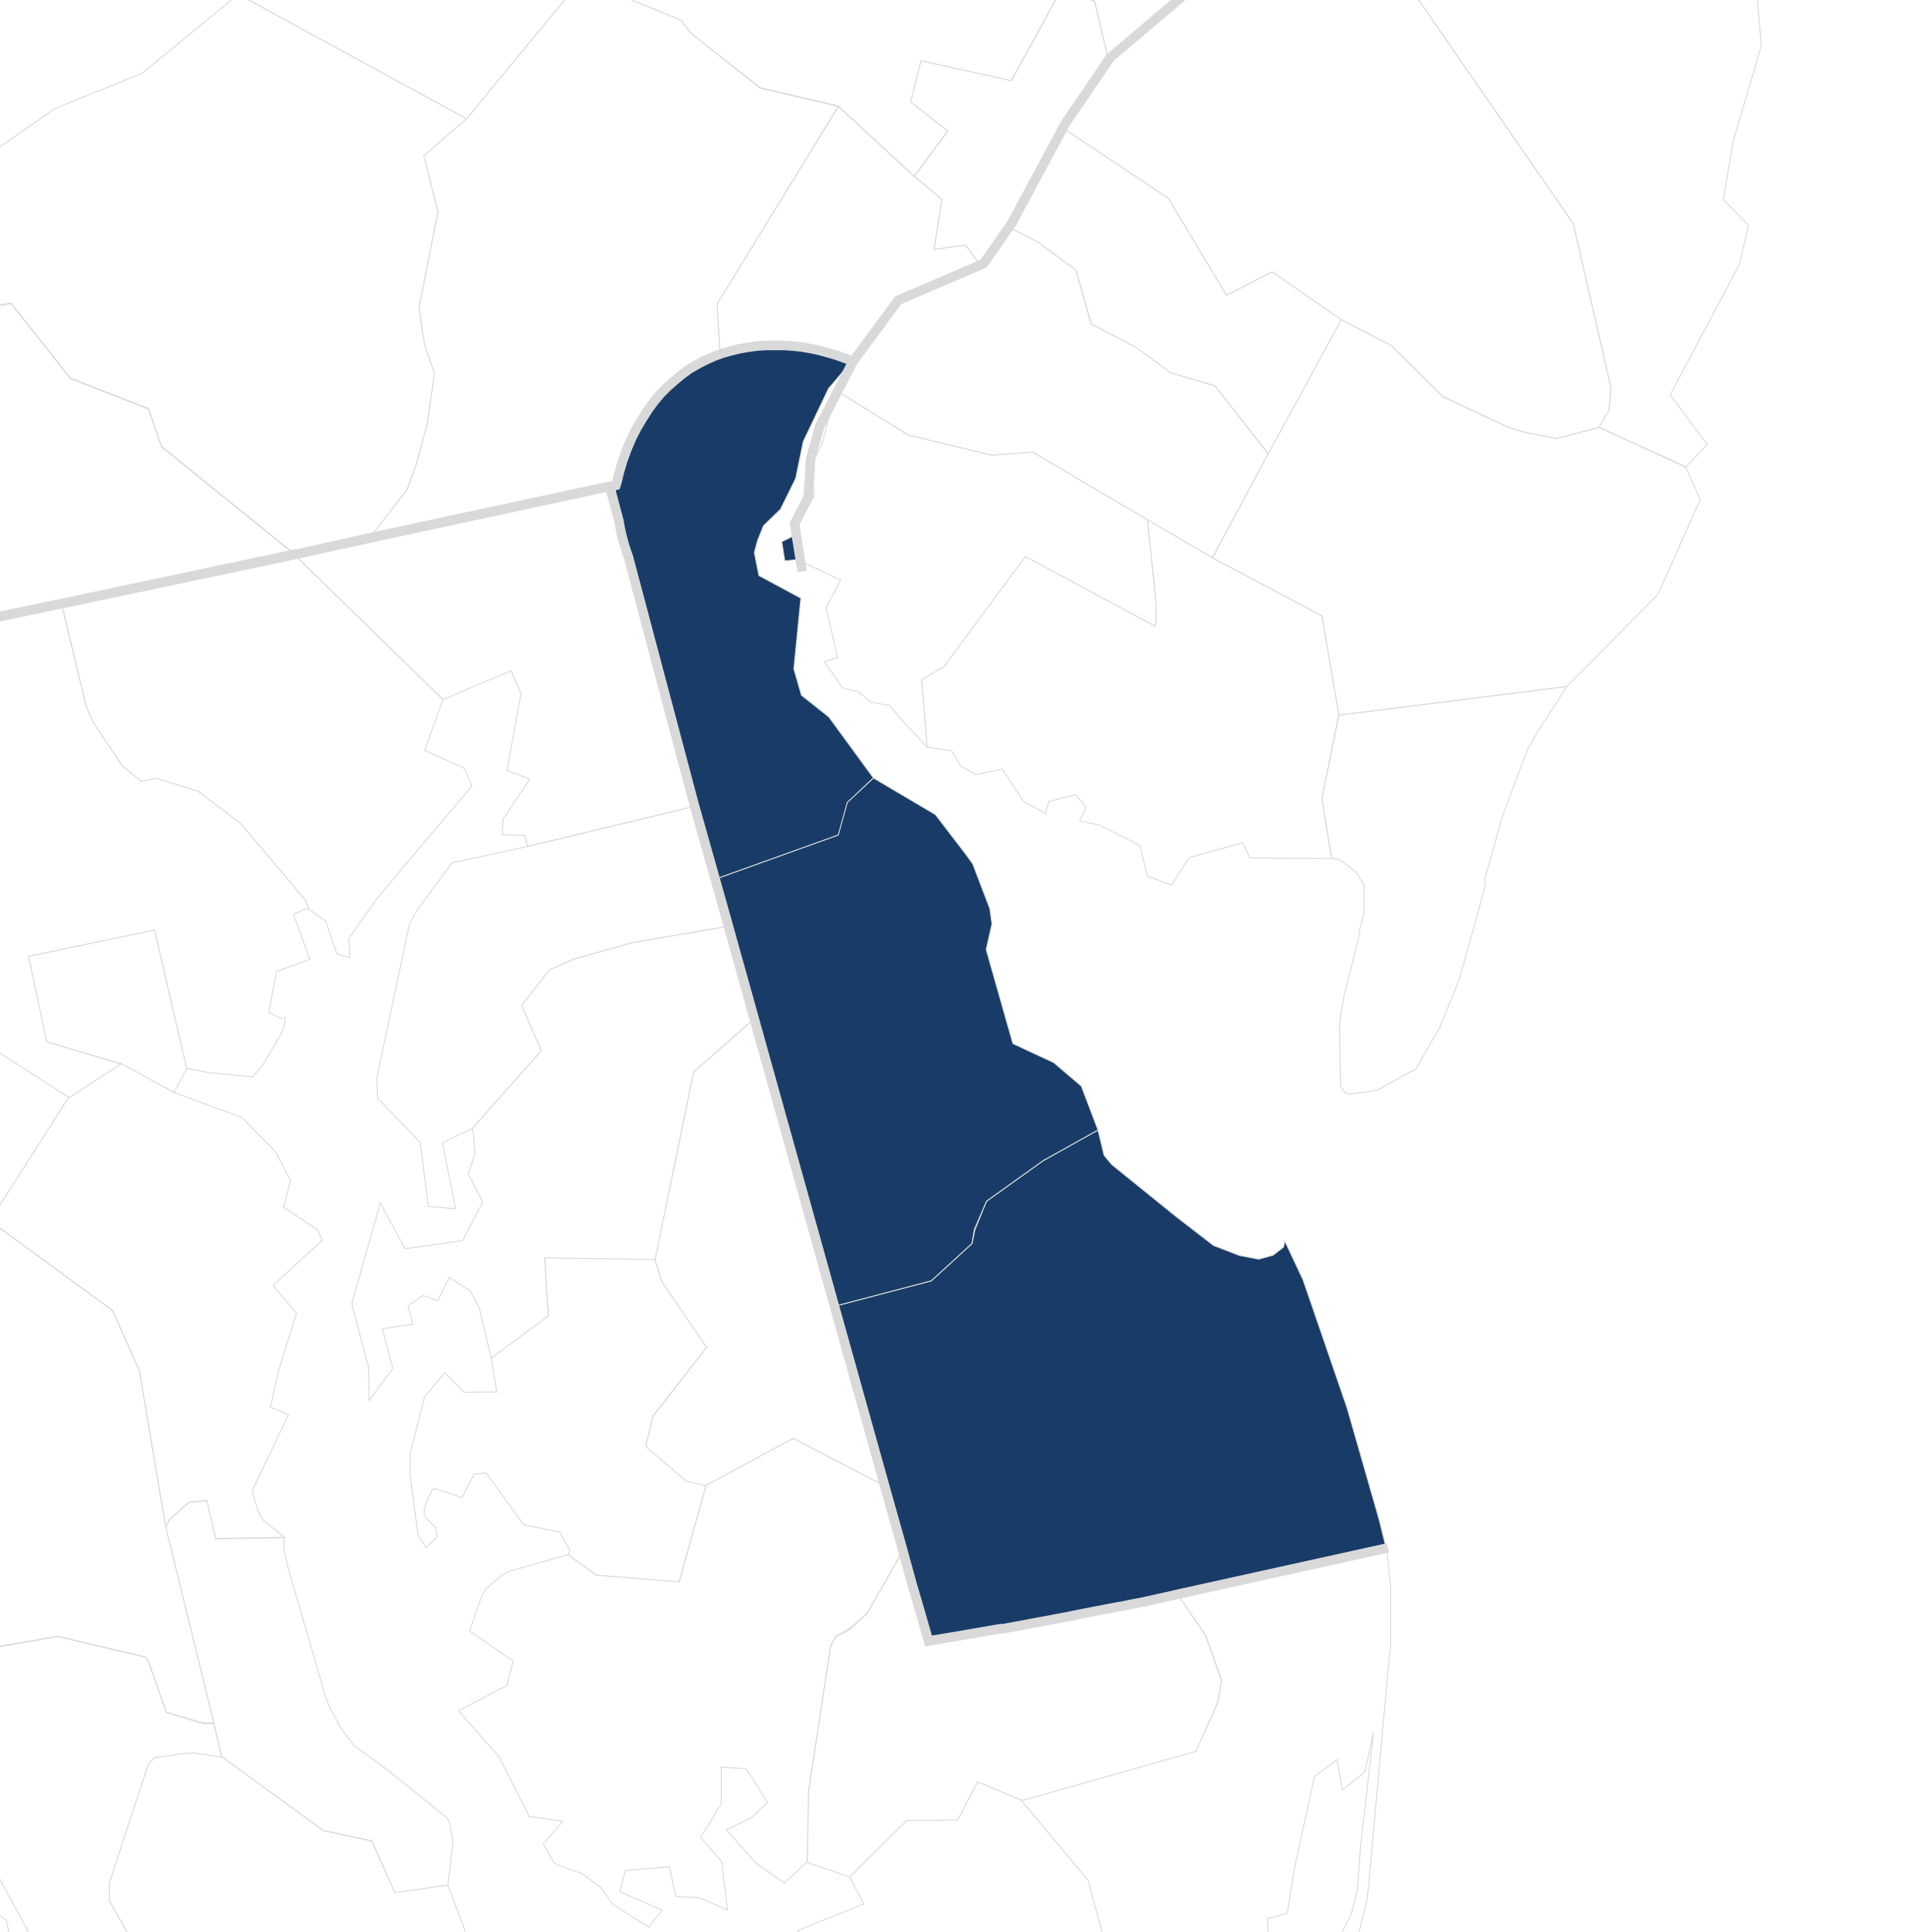
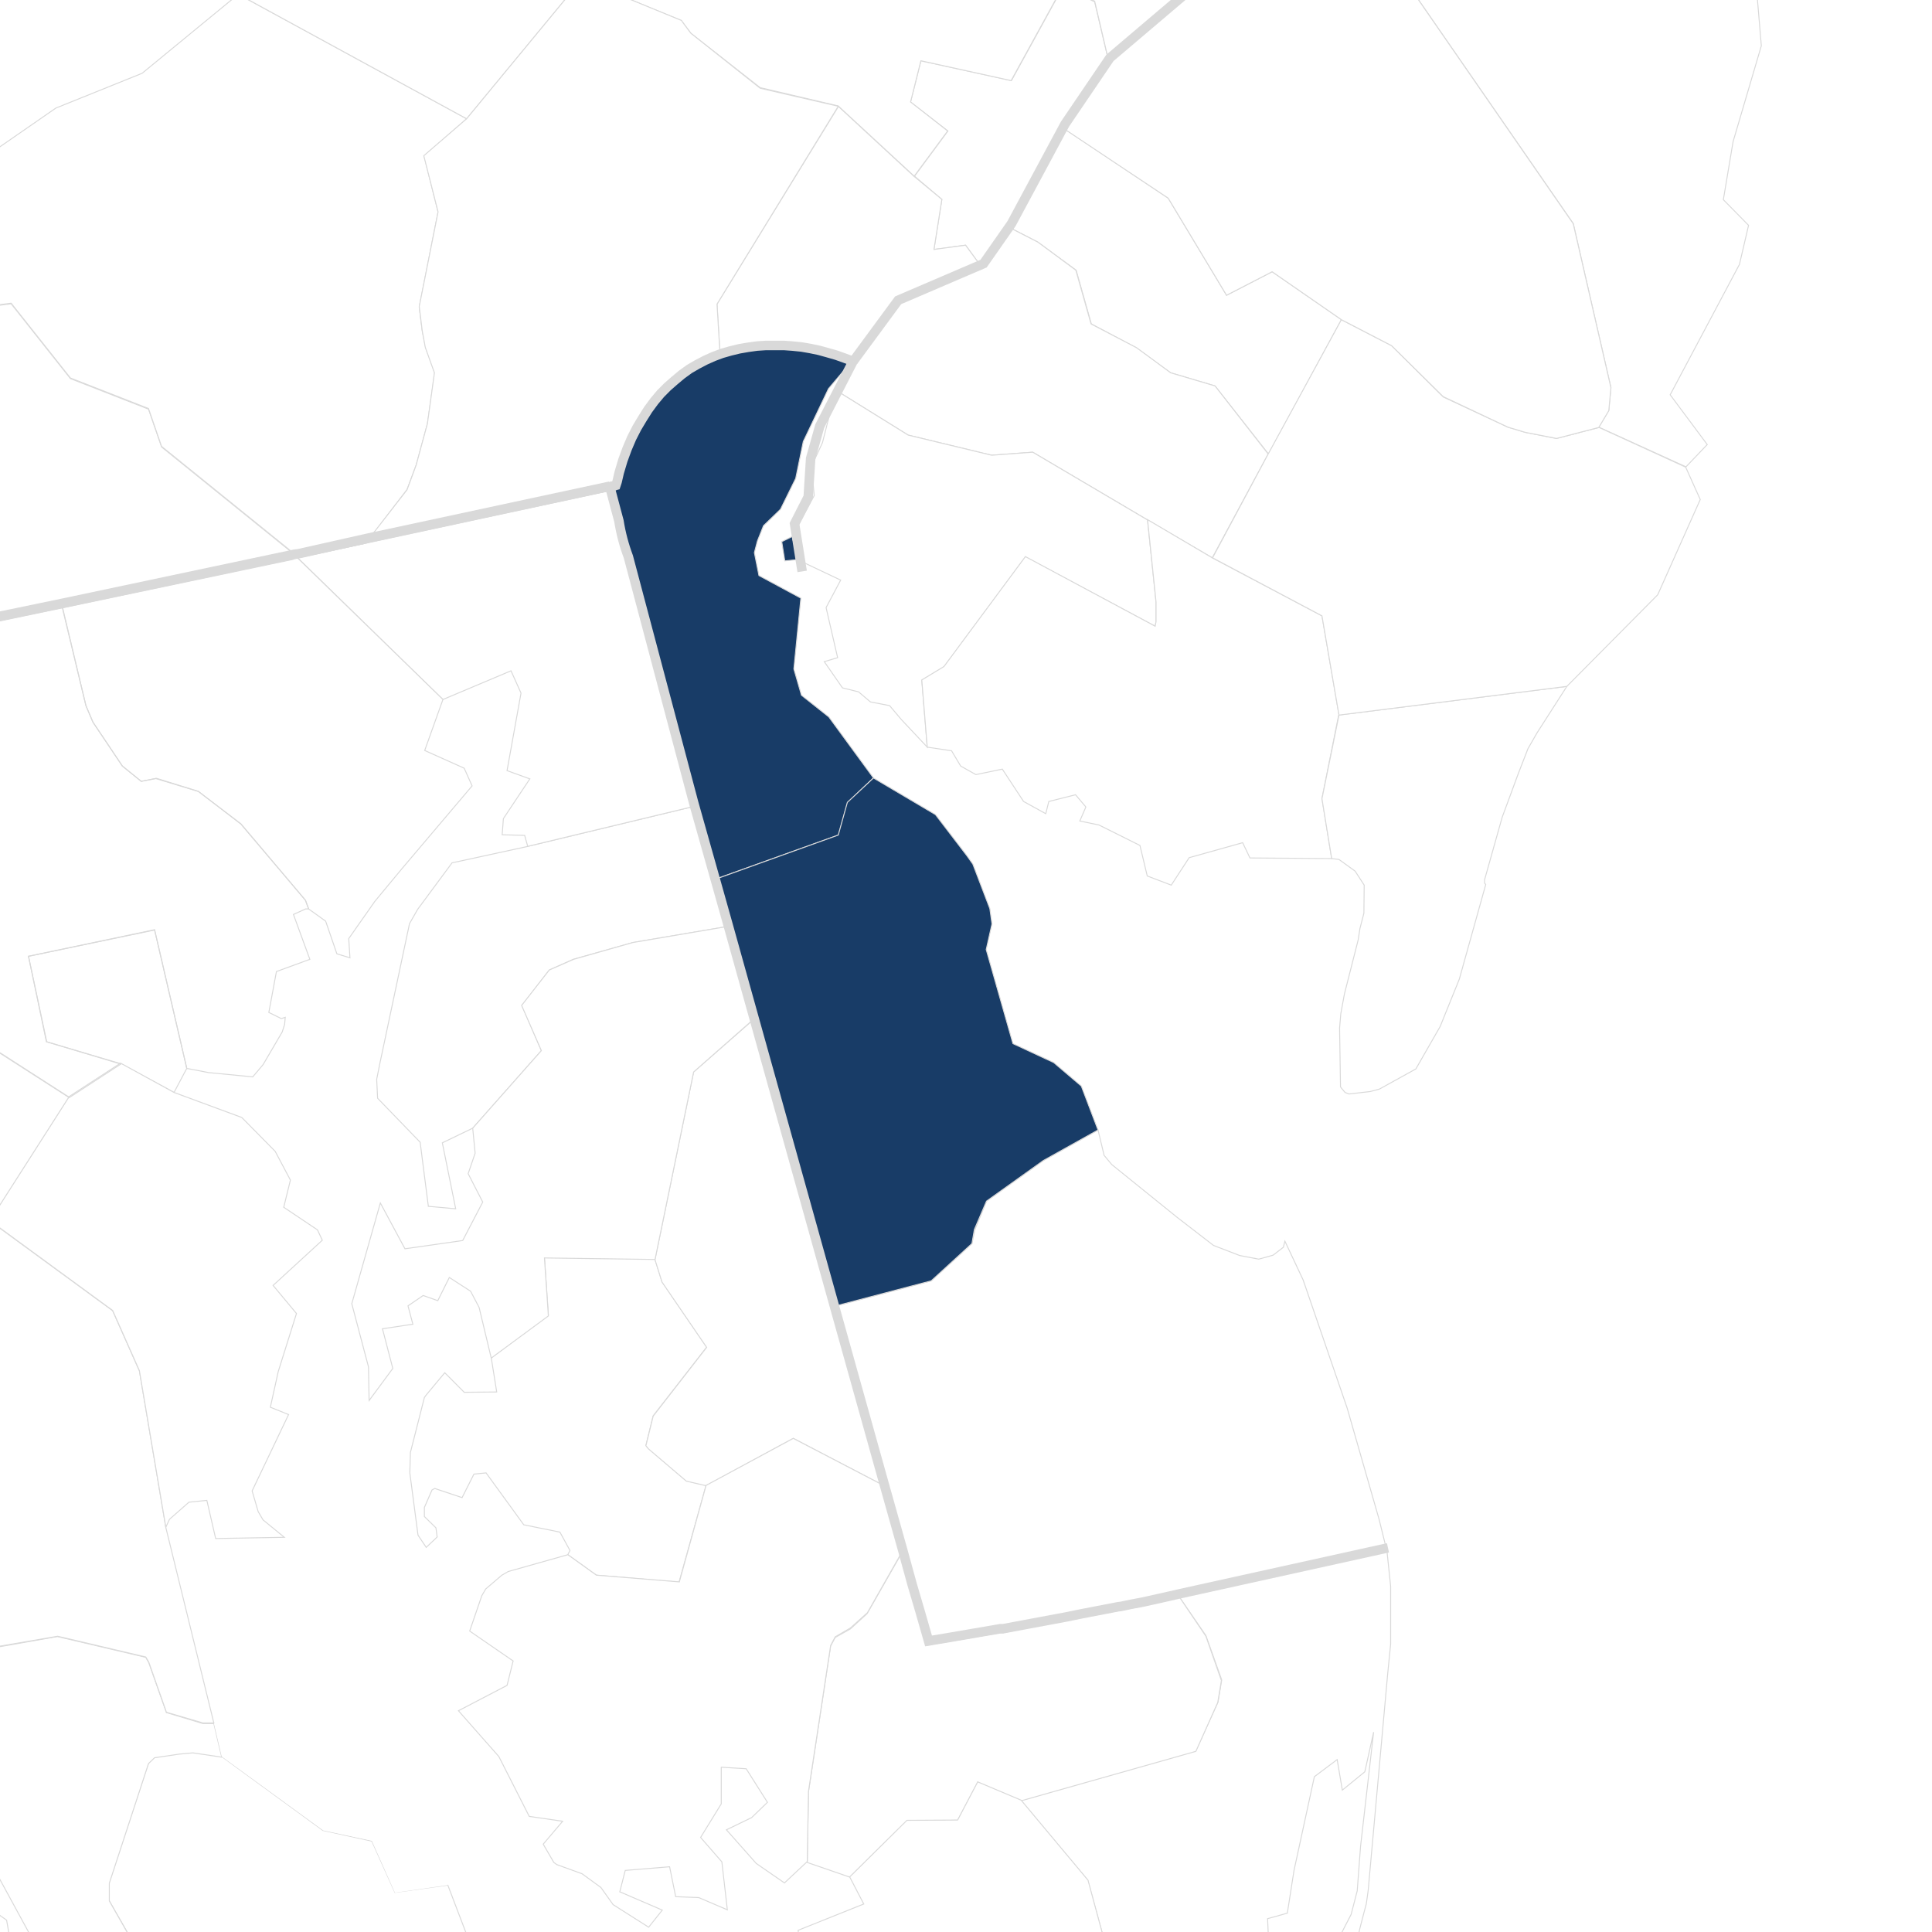
<svg xmlns="http://www.w3.org/2000/svg" width="610" height="610" viewBox="0 0 610 610" fill="none">
  <rect width="610" height="610" fill="#F5F5F5" />
  <g clip-path="url(#clip0_0_1)">
    <rect width="610" height="610" fill="white" />
    <rect width="14008.1" height="9784.76" transform="translate(-11393 -3263)" fill="white" />
    <path d="M244.133 108.356L241.447 108.549L238.664 108.934L235.979 109.416L233.1 109.995L230.222 110.959L227.344 111.923L223.795 113.562L220.437 115.393L217.367 117.321L214.489 119.249L211.707 121.563L209.212 123.973L206.91 126.479L204.8 129.082L202.88 131.781L201.154 134.674L199.619 137.566L198.18 140.747L197.029 144.025L196.069 147.302L195.11 150.773L194.342 154.339L192.136 155.014L194.63 164.076L194.822 165.522L195.11 167.064L195.493 168.51L195.877 169.86L196.261 171.306L196.74 172.656L197.221 174.005L197.605 175.451L212.57 231.75L218.71 254.693L225.234 277.83L264.759 263.659L267.637 253.344L275.791 245.632L261.689 226.351L253.054 219.507L250.656 211.217L252.863 188.851L239.624 181.717L238.185 174.487L239.144 170.824L241.062 166.004L246.435 160.798L251.232 151.062L253.631 139.397L261.593 122.72L269.268 113.658L266.774 112.694L264.375 111.73L261.881 111.055L259.482 110.38L256.988 109.705L254.494 109.224L251.903 108.838L249.314 108.549L246.723 108.452L244.133 108.356ZM246.82 171.017L247.779 177.09L251.807 176.705L250.177 169.378L246.82 171.017Z" fill="#183C67" stroke="#D9D9D9" stroke-width="0.3" />
-     <path d="M278.572 468.898L262.839 412.599L294.018 404.405L306.874 392.644L307.833 388.209L311.479 379.244L329.419 366.423L346.686 356.782L348.606 364.784L351.004 367.676L371.534 384.257L383.142 393.222L391.392 396.404L397.436 397.56L401.945 396.307L405.208 393.801L405.687 391.873L411.442 404.116L425.354 444.604L435.426 479.694L437.921 489.817L372.397 504.277L369.04 505.048L360.405 506.976L356.76 507.651L353.594 508.326H352.73L341.218 510.543L336.518 511.507L323.086 514.013L316.371 515.363H315.507L299.774 518.062L292.867 519.219L290.18 509.868L287.687 501.385L284.616 490.106L278.572 468.608" fill="#183C67" />
    <path d="M278.572 468.898L262.839 412.599L294.018 404.405L306.874 392.644L307.833 388.209L311.479 379.244L329.419 366.423L346.686 356.782L348.606 364.784L351.004 367.676L371.534 384.257L383.142 393.222L391.392 396.404L397.436 397.56L401.945 396.307L405.208 393.801L405.687 391.873L411.442 404.116L425.354 444.604L435.426 479.694L437.921 489.817L372.397 504.277L369.04 505.048L360.405 506.976L356.76 507.651L353.594 508.326H352.73L341.218 510.543L336.518 511.507L323.086 514.013L316.371 515.363H315.507L299.774 518.062L292.867 519.219L290.18 509.868L287.687 501.385L284.616 490.106L278.572 468.608" stroke="#D9D9D9" stroke-width="0.3" />
    <path d="M225.232 277.83L264.662 263.659L267.539 253.344L275.789 245.632L295.36 257.2L305.242 270.118L307.16 272.817L312.533 286.891L313.204 291.712L311.382 299.809L319.824 329.501L332.679 335.478L341.41 342.901L346.686 356.783L329.418 366.423L311.478 379.244L307.64 388.21L306.873 392.644L294.017 404.405L262.838 412.599L229.261 292.579L225.232 277.926" fill="#183C67" />
    <path d="M225.232 277.83L264.662 263.659L267.539 253.344L275.789 245.632L295.36 257.2L305.242 270.118L307.16 272.817L312.533 286.891L313.204 291.712L311.382 299.809L319.824 329.501L332.679 335.478L341.41 342.901L346.686 356.783L329.418 366.423L311.478 379.244L307.64 388.21L306.873 392.644L294.017 404.405L262.838 412.599L229.261 292.579L225.232 277.926" stroke="#D9D9D9" stroke-width="0.3" />
    <path d="M141.385 595.184L152.225 623.622L170.644 641.745L168.726 648.204L176.977 670.377L166.711 666.906L155.966 656.591L140.138 650.036L138.218 658.616L122.581 650.711L106.847 635.961L86.413 631.431L69.338 635.094L66.075 637.986L55.234 632.877L46.217 620.633L34.417 600.004V594.509L46.888 556.623L48.807 554.888L56.673 553.634L60.895 553.249L70.009 554.599L101.955 577.928L117.401 581.302L124.691 597.497L141.385 595.184Z" fill="white" stroke="#D9D9D9" stroke-width="0.3" />
    <path d="M-34.561 513.05L-20.938 537.729L-17.293 530.017L-16.718 527.606L-15.757 526.257L-12.688 524.329L-5.397 520.859L18.107 516.713L46.024 523.269L46.983 525.004L52.548 540.717L64.06 544.188H67.514L70.008 554.792L60.895 553.442L56.673 553.828L48.807 554.984L46.888 556.816L34.513 594.606V600.197L46.216 620.73L47.368 628.346V632.202L46.888 634.516L24.439 624.105L22.041 619.284L10.337 612.44L-4.054 586.026L-13.935 592.774L-19.979 601.354L-26.215 602.318L-29.669 608.584L-41.757 620.152L-44.059 619.766L-52.693 615.525L-57.777 606.849L-63.917 587.568L-63.342 578.121L-59.792 565.396L-50.486 548.526L-40.509 535.993L-51.733 525.679L-44.251 525.389L-41.373 517.195L-34.657 513.243" fill="white" />
    <path d="M-34.561 513.05L-20.938 537.729L-17.293 530.017L-16.718 527.606L-15.757 526.257L-12.688 524.329L-5.397 520.859L18.107 516.713L46.024 523.269L46.983 525.004L52.548 540.717L64.06 544.188H67.514L70.008 554.792L60.895 553.442L56.673 553.828L48.807 554.984L46.888 556.816L34.513 594.606V600.197L46.216 620.73L47.368 628.346V632.202L46.888 634.516L24.439 624.105L22.041 619.284L10.337 612.44L-4.054 586.026L-13.935 592.774L-19.979 601.354L-26.215 602.318L-29.669 608.584L-41.757 620.152L-44.059 619.766L-52.693 615.525L-57.777 606.849L-63.917 587.568L-63.342 578.121L-59.792 565.396L-50.486 548.526L-40.509 535.993L-51.733 525.679L-44.251 525.389L-41.373 517.195L-34.657 513.243" stroke="#D9D9D9" stroke-width="0.3" />
    <path d="M372.494 504.277L437.922 489.817L439.073 500.807V519.123L438.114 528.763L431.974 596.919L431.399 601.064L430.63 603.956L429.383 608.776L428.616 612.151L424.396 622.947L415.473 626.032L426.602 604.438L428.52 597.015L429.575 582.941L433.701 546.886L430.918 559.419L423.819 565.203L422.188 555.563L414.993 560.961L408.566 590.556L406.455 604.053L400.22 605.788L400.603 614.464L396.382 613.211L396.67 632.202L337.862 652.254L324.046 633.552L350.717 620.248L343.426 593.641L322.32 568.481L377.579 552.767L384.582 537.343L385.733 530.402L380.745 516.424L372.398 504.277" fill="white" />
    <path d="M372.494 504.277L437.922 489.817L439.073 500.807V519.123L438.114 528.763L431.974 596.919L431.399 601.064L430.63 603.956L429.383 608.776L428.616 612.151L424.396 622.947L415.473 626.032L426.602 604.438L428.52 597.015L429.575 582.941L433.701 546.886L430.918 559.419L423.819 565.203L422.188 555.563L414.993 560.961L408.566 590.556L406.455 604.053L400.22 605.788L400.603 614.464L396.382 613.211L396.67 632.202L337.862 652.254L324.046 633.552L350.717 620.248L343.426 593.641L322.32 568.481L377.579 552.767L384.582 537.343L385.733 530.402L380.745 516.424L372.398 504.277" stroke="#D9D9D9" stroke-width="0.3" />
    <path d="M284.519 490.299L287.685 501.481L290.178 509.965L292.865 519.412L299.772 518.255L315.506 515.556H316.466L323.181 514.207L336.612 511.603L341.409 510.64L352.728 508.615L353.688 508.422L356.758 507.844L360.404 507.169L369.038 505.241L372.396 504.277L380.742 516.617L385.635 530.595L384.484 537.536L377.576 552.96L322.414 568.577L308.695 562.697L302.362 574.747L286.342 574.939L268.306 592.677L254.875 588.05L255.259 565.781L262.262 519.701L263.701 517.002L268.498 514.303L273.774 509.483L284.615 490.492" fill="white" />
    <path d="M284.519 490.299L287.685 501.481L290.178 509.965L292.865 519.412L299.772 518.255L315.506 515.556H316.466L323.181 514.207L336.612 511.603L341.409 510.64L352.728 508.615L353.688 508.422L356.758 507.844L360.404 507.169L369.038 505.241L372.396 504.277L380.742 516.617L385.635 530.595L384.484 537.536L377.576 552.96L322.414 568.577L308.695 562.697L302.362 574.747L286.342 574.939L268.306 592.677L254.875 588.05L255.259 565.781L262.262 519.701L263.701 517.002L268.498 514.303L273.774 509.483L284.615 490.492" stroke="#D9D9D9" stroke-width="0.3" />
    <path d="M141.387 595.184L124.693 597.594L117.403 581.205L102.052 577.928L70.01 554.599L67.516 543.995L52.358 482.298L53.51 479.791L59.65 474.393L65.405 473.814L68.092 485.864L89.677 485.479V489.335L91.115 495.601L102.82 535.8L103.876 538.692L107.521 545.441L111.838 551.225L122.103 558.647L141.291 574.072L141.962 575.614L143.017 581.784L141.387 595.28" fill="white" />
-     <path d="M141.387 595.184L124.693 597.594L117.403 581.205L102.052 577.928L70.01 554.599L67.516 543.995L52.358 482.298L53.51 479.791L59.65 474.393L65.405 473.814L68.092 485.864L89.677 485.479V489.335L91.115 495.601L102.82 535.8L103.876 538.692L107.521 545.441L111.838 551.225L122.103 558.647L141.291 574.072L141.962 575.614L143.017 581.784L141.387 595.28" stroke="#D9D9D9" stroke-width="0.3" />
    <path d="M206.813 397.657L209.019 404.694L223.121 425.325L206.237 447.015L203.934 456.366L204.702 457.33L216.694 467.549L222.93 468.994L214.392 499.554L188.297 497.337L179.279 490.878L179.95 489.528L176.785 483.744L165.369 481.43L153.472 465.042L149.636 465.428L145.894 472.85L137.26 469.959L136.397 470.44L133.998 475.935V478.827L137.644 482.394L138.027 485.286L134.573 488.564L131.983 484.708L129.394 465.042L129.584 458.583L133.998 441.231L134.477 440.556L140.425 433.422L146.565 439.592L156.831 439.496L155.104 428.699L173.139 415.202L171.892 396.886L206.813 397.464" fill="white" />
    <path d="M206.813 397.657L209.019 404.694L223.121 425.325L206.237 447.015L203.934 456.366L204.702 457.33L216.694 467.549L222.93 468.994L214.392 499.554L188.297 497.337L179.279 490.878L179.95 489.528L176.785 483.744L165.369 481.43L153.472 465.042L149.636 465.428L145.894 472.85L137.26 469.959L136.397 470.44L133.998 475.935V478.827L137.644 482.394L138.027 485.286L134.573 488.564L131.983 484.708L129.394 465.042L129.584 458.583L133.998 441.231L134.477 440.556L140.425 433.422L146.565 439.592L156.831 439.496L155.104 428.699L173.139 415.202L171.892 396.886L206.813 397.464" stroke="#D9D9D9" stroke-width="0.3" />
    <path d="M237.608 322.174L218.997 338.466L206.813 397.657V397.753L209.019 404.791L223.122 425.42L206.237 447.111L203.935 456.462L204.703 457.426L216.695 467.644L222.931 469.091L250.464 454.148L278.572 468.801L237.608 322.174Z" fill="white" stroke="#D9D9D9" stroke-width="0.3" />
    <path d="M166.614 267.226L218.707 254.693L225.232 277.83L229.356 292.579L199.808 297.592L181.004 302.894L173.426 306.268L164.792 317.451L170.932 331.718L149.25 356.204L139.657 360.832L143.877 381.654L135.244 380.883L132.654 360.639L119.223 346.757L118.935 340.78L119.894 335.96L129.296 291.615L131.886 287.084L142.726 272.431L166.71 267.226" fill="white" />
    <path d="M166.614 267.226L218.707 254.693L225.232 277.83L229.356 292.579L199.808 297.592L181.004 302.894L173.426 306.268L164.792 317.451L170.932 331.718L149.25 356.204L139.657 360.832L143.877 381.654L135.244 380.883L132.654 360.639L119.223 346.757L118.935 340.78L119.894 335.96L129.296 291.615L131.886 287.084L142.726 272.431L166.71 267.226" stroke="#D9D9D9" stroke-width="0.3" />
    <path d="M58.976 337.31L54.947 344.925L38.159 335.864L14.654 328.923L8.994 301.93L48.807 293.543L58.976 337.31Z" fill="white" stroke="#D9D9D9" stroke-width="0.3" />
    <path d="M-15.565 379.244L-3.285 385.414L35.57 413.852L44.012 432.844L52.358 482.298L67.516 543.995H64.062L52.55 540.62L46.985 524.811L46.026 523.172L18.205 516.617L-5.395 520.665L-12.686 524.136L-15.565 526.064L-16.716 527.51L-17.291 529.823L-20.936 537.535L-34.56 512.953L-28.995 486.925V485.768L-5.683 448.557L-31.393 433.036L-15.565 379.051" fill="white" />
    <path d="M-15.565 379.244L-3.285 385.414L35.57 413.852L44.012 432.844L52.358 482.298L67.516 543.995H64.062L52.55 540.62L46.985 524.811L46.026 523.172L18.205 516.617L-5.395 520.665L-12.686 524.136L-15.565 526.064L-16.716 527.51L-17.291 529.823L-20.936 537.535L-34.56 512.953L-28.995 486.925V485.768L-5.683 448.557L-31.393 433.036L-15.565 379.051" stroke="#D9D9D9" stroke-width="0.3" />
    <path d="M86.894 363.531L91.691 372.592L89.581 381.172L100.229 388.306L101.765 391.584L86.223 405.851L93.609 414.72L87.853 433.036L85.359 444.315L91.115 446.629L79.603 470.729L81.521 477.284L83.056 479.887L89.773 485.382L68.091 485.768L65.309 473.718L59.649 474.296L53.509 479.694L52.358 482.201L44.011 432.747L35.569 413.756L-3.285 385.317L21.754 346.275L38.063 335.67L54.948 344.925L76.341 352.83L86.894 363.531Z" fill="white" stroke="#D9D9D9" stroke-width="0.3" />
    <path d="M-27.27 314.848L21.752 346.371L-3.191 385.414L-15.567 379.148L-19.307 382.04L-28.901 382.522L-31.587 381.751L-78.98 349.36L-89.82 338.177L-94.329 332.2L-94.617 331.525L-94.137 329.983L-91.258 326.898L-91.164 326.609L-27.366 314.848" fill="white" />
    <path d="M-27.27 314.848L21.752 346.371L-3.191 385.414L-15.567 379.148L-19.307 382.04L-28.901 382.522L-31.587 381.751L-78.98 349.36L-89.82 338.177L-94.329 332.2L-94.617 331.525L-94.137 329.983L-91.258 326.898L-91.164 326.609L-27.366 314.848" stroke="#D9D9D9" stroke-width="0.3" />
    <path d="M206.813 397.657L171.893 397.175L173.14 415.491L155.104 428.795L151.267 412.792L148.581 407.683L141.865 403.345L138.22 410.671L133.615 409.032L128.818 412.31L130.353 418.094L120.76 419.54L124.021 432.072L116.538 442.195L116.346 431.59L111.07 411.635L120.088 379.823L127.859 394.283L146.087 391.68L152.418 379.534L147.813 370.568L150.019 364.109L149.252 356.204L170.934 331.718L164.698 317.451L173.428 306.268L181.102 302.894L199.81 297.592L229.358 292.579L237.608 322.078L218.997 338.466L206.813 397.657Z" fill="white" stroke="#D9D9D9" stroke-width="0.3" />
    <path d="M115.577 171.499L192.133 155.014L194.627 163.98L194.819 165.522L195.107 167.065L195.49 168.511L195.874 169.86L196.258 171.306L196.737 172.656L197.122 174.102L197.602 175.451L218.707 254.694L166.614 267.226L165.655 263.755L158.555 263.563L158.94 258.453L167.286 245.921L160.091 243.318L164.503 218.832L161.338 211.795L139.849 220.857L93.991 176.126L115.577 171.499Z" fill="white" stroke="#D9D9D9" stroke-width="0.3" />
    <path d="M92.552 176.415L93.991 176.222L139.848 220.856L134.092 236.955L146.563 242.547L149.058 248.138L126.993 274.166L118.359 284.578L110.109 296.339L110.492 302.412L106.367 301.159L102.818 290.844L97.445 286.988L96.486 284.288L76.051 260.188L62.62 249.873L49.189 245.824L44.584 246.692L38.636 241.872L29.331 227.99L27.125 222.784L19.737 191.743L92.648 176.319" fill="white" />
    <path d="M92.552 176.415L93.991 176.222L139.848 220.856L134.092 236.955L146.563 242.547L149.058 248.138L126.993 274.166L118.359 284.578L110.109 296.339L110.492 302.412L106.367 301.159L102.818 290.844L97.445 286.988L96.486 284.288L76.051 260.188L62.62 249.873L49.189 245.824L44.584 246.692L38.636 241.872L29.331 227.99L27.125 222.784L19.737 191.743L92.648 176.319" stroke="#D9D9D9" stroke-width="0.3" />
-     <path d="M-28.324 201.865L19.644 191.743L27.127 222.784L29.333 227.99L38.639 241.872L44.587 246.692L49.383 245.728L62.623 249.873L76.054 260.092L96.392 284.192L97.447 286.988H96.488L92.65 288.723L97.831 302.894L87.279 306.75L84.88 319.668L88.813 321.596L90.06 321.21L89.868 323.428L89.101 325.838L83.057 336.153L79.795 340.009L65.884 338.659L59.361 337.406H58.977L48.809 293.639L8.995 301.93L14.751 328.922L38.16 335.96L21.85 346.564L-27.365 314.944L-35.999 284.096L-32.544 260.574L-28.324 201.961" fill="white" />
    <path d="M-28.324 201.865L19.644 191.743L27.127 222.784L29.333 227.99L38.639 241.872L44.587 246.692L49.383 245.728L62.623 249.873L76.054 260.092L96.392 284.192L97.447 286.988H96.488L92.65 288.723L97.831 302.894L87.279 306.75L84.88 319.668L88.813 321.596L90.06 321.21L89.868 323.428L89.101 325.838L83.057 336.153L79.795 340.009L65.884 338.659L59.361 337.406H58.977L48.809 293.639L8.995 301.93L14.751 328.922L38.16 335.96L21.85 346.564L-27.365 314.944L-35.999 284.096L-32.544 260.574L-28.324 201.961" stroke="#D9D9D9" stroke-width="0.3" />
    <path d="M244.227 682.717L242.5 675.969L240.678 666.907V663.629L241.253 661.508L245.474 658.52L247.201 657.845L249.312 658.327L256.794 661.605L258.329 662.858L258.906 665.654L255.835 667.003L255.355 675.969L256.315 680.21L244.227 682.717ZM226.67 638.661L234.153 635.962L237.032 629.985L238.279 624.008L241.541 631.624L244.802 641.264L246.433 646.663L245.474 648.301L242.98 649.265L239.526 648.301L233.29 643.771L226.574 638.661M268.307 592.581L286.343 574.747L302.363 574.651L308.695 562.6L322.415 568.384L343.52 593.642L350.715 620.249L324.045 633.552L337.86 652.254L330.281 667.1L303.131 666.329L289.316 683.97L280.97 686.669V675.39L275.885 669.124L281.354 656.785L279.819 652.35L287.014 648.012L291.044 639.336L281.737 637.601L279.052 644.734L274.255 636.54L283.08 621.405L269.745 620.249L259.192 631.335L253.725 628.925L251.997 609.452L272.72 601.161L268.211 592.485" fill="white" />
    <path d="M226.67 638.661L234.153 635.962L237.032 629.985L238.279 624.008L241.541 631.624L244.802 641.264L246.433 646.663L245.474 648.301L242.98 649.265L239.526 648.301L233.29 643.771L226.574 638.661M268.307 592.581L286.343 574.747L302.363 574.651L308.695 562.6L322.415 568.384L343.52 593.642L350.715 620.249L324.045 633.552L337.86 652.254L330.281 667.1L303.131 666.329L289.316 683.97L280.97 686.669V675.39L275.885 669.124L281.354 656.785L279.819 652.35L287.014 648.012L291.044 639.336L281.737 637.601L279.052 644.734L274.255 636.54L283.08 621.405L269.745 620.249L259.192 631.335L253.725 628.925L251.997 609.452L272.72 601.161L268.211 592.485M244.227 682.717L242.5 675.969L240.678 666.907V663.629L241.253 661.508L245.474 658.52L247.201 657.845L249.312 658.327L256.794 661.605L258.329 662.858L258.906 665.654L255.835 667.003L255.355 675.969L256.315 680.21L244.227 682.717Z" stroke="#D9D9D9" stroke-width="0.3" />
    <path d="M222.931 468.994L250.464 454.148L278.572 468.801L284.616 490.299L273.872 509.193L268.5 514.013L263.703 516.809L262.264 519.508L255.261 565.588L254.877 587.761L247.681 594.509L238.759 588.339L229.357 577.735L237.321 573.879L242.309 569.059L235.594 558.455L227.727 557.973V569.541L221.203 580.145L227.918 587.857L229.646 602.992L220.627 599.136L213.337 598.847L211.418 589.4L197.411 590.556L195.684 597.305L209.115 603.089L204.799 608.487L193.574 601.353L189.736 595.955L183.788 591.617L175.826 588.725L174.867 588.05L171.508 582.266L177.648 575.036L167.096 573.493L157.502 554.599L144.743 540.139L160.093 532.137L162.011 524.425L148.293 514.978L152.13 503.795L153.378 501.674L158.461 497.336L160.477 496.179L179.28 490.877L188.297 497.336L214.488 499.457L222.931 468.994ZM226.767 638.661L226.192 638.179L226 638.372L224.082 634.901L222.354 629.117L220.723 616.585L223.89 612.729L228.973 611.668L236.649 617.838L237.033 619.67L238.376 624.008L237.129 629.792L234.25 635.962L226.575 638.661" fill="white" />
    <path d="M226.767 638.661L226.192 638.179L226 638.372L224.082 634.901L222.354 629.117L220.723 616.585L223.89 612.729L228.973 611.668L236.649 617.838L237.033 619.67L238.376 624.008L237.129 629.792L234.25 635.962L226.575 638.661M222.931 468.994L250.464 454.148L278.572 468.801L284.616 490.299L273.872 509.193L268.5 514.013L263.703 516.809L262.264 519.508L255.261 565.588L254.877 587.761L247.681 594.509L238.759 588.339L229.357 577.735L237.321 573.879L242.309 569.059L235.594 558.455L227.727 557.973V569.541L221.203 580.145L227.918 587.857L229.646 602.992L220.627 599.136L213.337 598.847L211.418 589.4L197.411 590.556L195.684 597.305L209.115 603.089L204.799 608.487L193.574 601.353L189.736 595.955L183.788 591.617L175.826 588.725L174.867 588.05L171.508 582.266L177.648 575.036L167.096 573.493L157.502 554.599L144.743 540.139L160.093 532.137L162.011 524.425L148.293 514.978L152.13 503.795L153.378 501.674L158.461 497.336L160.477 496.179L179.28 490.877L188.297 497.336L214.488 499.457L222.931 468.994Z" stroke="#D9D9D9" stroke-width="0.3" />
    <path d="M440.607 -10.218L466.318 -44.923L497.688 -50.996L506.898 -44.441L508.817 -36.536L523.495 -38.078L530.882 -39.235L535.679 -49.55L544.313 -39.621L552.947 -42.609L552.754 -37.114L554.002 -12.821L554.386 -6.073L556.113 14.461L547.191 44.731L544.121 63.047L552.083 71.144L549.205 83.484L527.333 124.648L539.036 140.361L532.321 147.398L504.787 134.866L507.953 129.564L508.624 122.334L496.729 70.566L444.923 -4.338L440.511 -10.315" fill="white" />
    <path d="M440.607 -10.218L466.318 -44.923L497.688 -50.996L506.898 -44.441L508.817 -36.536L523.495 -38.078L530.882 -39.235L535.679 -49.55L544.313 -39.621L552.947 -42.609L552.754 -37.114L554.002 -12.821L554.386 -6.073L556.113 14.461L547.191 44.731L544.121 63.047L552.083 71.144L549.205 83.484L527.333 124.648L539.036 140.361L532.321 147.398L504.787 134.866L507.953 129.564L508.624 122.334L496.729 70.566L444.923 -4.338L440.511 -10.315" stroke="#D9D9D9" stroke-width="0.3" />
    <path d="M319.057 72.013L335.941 40.585L368.848 62.565L387.266 93.221L401.657 85.798L423.53 100.933L400.506 143.35L383.622 121.852L369.615 117.707L358.774 109.802L344.576 102.282L339.779 85.316L327.691 76.447L319.057 72.013Z" fill="white" stroke="#D9D9D9" stroke-width="0.3" />
    <path d="M310.23 84.737L319.055 72.013L327.69 76.447L339.682 85.316L344.478 102.283L358.869 109.802L369.613 117.707L383.621 121.852L400.409 143.35L382.756 176.126L362.322 164.173L326.06 142.771L313.107 143.735L286.725 137.373L263.893 123.202L267.251 119.924L269.169 113.562L283.752 94.86L310.23 84.737Z" fill="white" stroke="#D9D9D9" stroke-width="0.3" />
    <path d="M263.893 123.202L286.726 137.373L313.108 143.735L326.06 142.771L362.322 164.173L365.009 190.201V196.274L364.721 197.72L323.756 175.837L298.046 210.542L291.043 214.783L292.769 235.895L284.615 227.219L280.874 222.785L274.83 221.628L271.088 218.447L266.004 217.193L260.247 208.903L264.469 207.649L260.823 191.84L265.428 183.164L251.805 176.705L250.175 169.378L257.082 156.46L256.219 147.206L259.672 139.783L263.893 123.202Z" fill="white" stroke="#D9D9D9" stroke-width="0.3" />
    <path d="M422.666 225.773L417.389 252.091L420.459 271.082L394.652 270.889L392.35 266.069L375.465 270.793L369.805 279.469L362.226 276.577L359.924 266.937L346.973 260.478L340.929 259.224L342.848 254.79L339.586 250.934L331.143 253.055L330.184 256.911L323.181 253.055L316.466 242.836L308.119 244.572L303.322 241.872L300.444 237.052L292.769 235.895L291.043 214.687L298.046 210.445L323.756 175.741L364.721 197.72L365.009 196.274V190.105L362.322 164.076L382.756 176.126L417.389 194.443L422.762 225.677" fill="white" />
    <path d="M422.666 225.773L417.389 252.091L420.459 271.082L394.652 270.889L392.35 266.069L375.465 270.793L369.805 279.469L362.226 276.577L359.924 266.937L346.973 260.478L340.929 259.224L342.848 254.79L339.586 250.934L331.143 253.055L330.184 256.911L323.181 253.055L316.466 242.836L308.119 244.572L303.322 241.872L300.444 237.052L292.769 235.895L291.043 214.687L298.046 210.445L323.756 175.741L364.721 197.72L365.009 196.274V190.105L362.322 164.076L382.756 176.126L417.389 194.443L422.762 225.677" stroke="#D9D9D9" stroke-width="0.3" />
    <path d="M422.667 225.773L494.714 216.711L485.313 231.364L482.434 236.377L479.365 244.282L474.28 258.068L468.716 277.83V278.794L469.099 279.276L460.753 309.16L454.709 324.103L447.034 337.502L435.522 343.865L432.644 344.636L425.928 345.407L424.681 344.925L423.242 343.19L422.955 324.585L423.338 320.054L424.489 313.788L428.807 296.821L429.382 293.158L430.629 288.338L430.725 279.469L427.847 275.034L422.763 271.371L420.46 271.082L417.39 252.187L422.763 225.773" fill="white" />
    <path d="M422.667 225.773L494.714 216.711L485.313 231.364L482.434 236.377L479.365 244.282L474.28 258.068L468.716 277.83V278.794L469.099 279.276L460.753 309.16L454.709 324.103L447.034 337.502L435.522 343.865L432.644 344.636L425.928 345.407L424.681 344.925L423.242 343.19L422.955 324.585L423.338 320.054L424.489 313.788L428.807 296.821L429.382 293.158L430.629 288.338L430.725 279.469L427.847 275.034L422.763 271.371L420.46 271.082L417.39 252.187L422.763 225.773" stroke="#D9D9D9" stroke-width="0.3" />
    <path d="M532.224 147.495L536.829 157.713L523.398 187.79L494.713 216.711L422.762 225.773L417.389 194.442L382.853 176.126L400.409 143.349L423.529 100.933L426.696 102.572L439.359 109.127L455.667 125.322L476.101 134.866L481.57 136.505L491.452 138.433L504.882 134.963L532.224 147.495Z" fill="white" stroke="#D9D9D9" stroke-width="0.3" />
    <path d="M398.586 -21.401L402.039 -33.258L428.998 -25.642L440.509 -10.218L444.826 -4.434L496.727 70.663L508.623 122.43L507.952 129.661L504.785 134.963L491.452 138.433L481.57 136.505L476.101 134.866L455.667 125.226L439.358 109.127L426.695 102.572L423.529 100.933L401.655 85.798L387.265 93.221L368.846 62.565L335.844 40.586L350.234 19.763L374.314 -0.867L377.384 -10.507L386.498 -11.086L398.586 -21.401Z" fill="white" stroke="#D9D9D9" stroke-width="0.3" />
    <path d="M350.138 19.763L335.94 40.586L319.055 72.013L310.23 84.737L304.857 77.411L294.88 78.761L297.374 62.951L288.74 55.624L299.293 41.357L287.493 32.199L290.755 19.184L319.343 25.451L335.653 -4.241L345.629 0.579L350.138 19.763Z" fill="white" stroke="#D9D9D9" stroke-width="0.3" />
    <path d="M267.635 -128.117L299.295 -115.103L316.083 -81.362L337.573 -68.252L339.012 -67.48L398.491 -21.497L386.499 -11.182L377.386 -10.507L374.315 -0.867L350.139 19.666L345.631 0.386L335.558 -4.241L214.871 -63.432L240.102 -105.173L265.237 -132.841L267.635 -128.117Z" fill="white" stroke="#D9D9D9" stroke-width="0.3" />
    <path d="M-74.277 56.877L-66.89 63.144L-49.621 67.578L-45.688 80.399L-37.917 81.845L-24.486 96.016H-17.003L-2.613 96.691L3.526 95.92L22.234 119.538L46.889 129.179L51.015 141.132L91.883 174.198L92.554 176.608L19.644 191.936L-28.324 201.962L-75.332 211.891L-81.663 180.079V178.922L-78.114 165.426L-84.83 159.642L-79.745 151.351L-80.704 147.206L-97.014 126.479L-109.198 126.286L-115.337 118.093L-123.683 115.586L-126.273 115.393L-109.198 89.365L-84.638 79.725L-88.764 64.3L-74.181 56.974" fill="white" />
    <path d="M-74.277 56.877L-66.89 63.144L-49.621 67.578L-45.688 80.399L-37.917 81.845L-24.486 96.016H-17.003L-2.613 96.691L3.526 95.92L22.234 119.538L46.889 129.179L51.015 141.132L91.883 174.198L92.554 176.608L19.644 191.936L-28.324 201.962L-75.332 211.891L-81.663 180.079V178.922L-78.114 165.426L-84.83 159.642L-79.745 151.351L-80.704 147.206L-97.014 126.479L-109.198 126.286L-115.337 118.093L-123.683 115.586L-126.273 115.393L-109.198 89.365L-84.638 79.725L-88.764 64.3L-74.181 56.974" stroke="#D9D9D9" stroke-width="0.3" />
    <path d="M-23.238 -54.081L1.128 -41.066L75.383 -1.735L44.876 23.33L17.63 34.32L-8.273 52.25L-8.944 52.732L-49.524 -24.004L-23.238 -54.081Z" fill="white" stroke="#D9D9D9" stroke-width="0.3" />
    <path d="M75.381 -1.735L147.332 37.501L133.901 49.262L138.314 66.903L132.366 96.981L133.325 104.5L134.38 109.705L137.259 117.707L134.956 133.806L131.407 146.82L128.528 154.532L115.577 171.499L93.992 176.126L92.553 176.415L91.882 174.005L51.013 140.94L46.887 128.986L22.233 119.346L3.525 95.727L-2.518 96.498L-16.909 95.824H-24.584L-37.919 81.653L-25.639 65.264L-8.275 52.057L17.628 34.127L44.873 23.137L75.381 -1.927" fill="white" />
    <path d="M75.381 -1.735L147.332 37.501L133.901 49.262L138.314 66.903L132.366 96.981L133.325 104.5L134.38 109.705L137.259 117.707L134.956 133.806L131.407 146.82L128.528 154.532L115.577 171.499L93.992 176.126L92.553 176.415L91.882 174.005L51.013 140.94L46.887 128.986L22.233 119.346L3.525 95.727L-2.518 96.498L-16.909 95.824H-24.584L-37.919 81.653L-25.639 65.264L-8.275 52.057L17.628 34.127L44.873 23.137L75.381 -1.927" stroke="#D9D9D9" stroke-width="0.3" />
    <path d="M203.071 -69.602L179.567 -1.542L147.333 37.5L75.382 -1.735L1.127 -41.067L29.332 -53.02L39.885 -55.72L44.298 -57.937L79.794 -82.423L86.894 -84.062L89.772 -103.921L109.63 -119.538L203.071 -69.602Z" fill="white" stroke="#D9D9D9" stroke-width="0.3" />
    <path d="M264.662 33.548L288.646 55.721L297.375 62.951L294.882 78.76L304.858 77.411L310.231 84.737L283.753 94.86L269.171 113.562L266.772 112.598L264.374 111.826L261.879 111.055L259.481 110.38L256.987 109.705L254.492 109.223L251.902 108.838L249.407 108.549L246.818 108.452H241.445L238.759 108.934L235.977 109.416L233.099 109.995L230.22 110.959L227.343 111.923L226.384 96.016L264.758 33.548" fill="white" />
    <path d="M264.662 33.548L288.646 55.721L297.375 62.951L294.882 78.76L304.858 77.411L310.231 84.737L283.753 94.86L269.171 113.562L266.772 112.598L264.374 111.826L261.879 111.055L259.481 110.38L256.987 109.705L254.492 109.223L251.902 108.838L249.407 108.549L246.818 108.452H241.445L238.759 108.934L235.977 109.416L233.099 109.995L230.22 110.959L227.343 111.923L226.384 96.016L264.758 33.548" stroke="#D9D9D9" stroke-width="0.3" />
    <path d="M214.871 -63.432L335.558 -4.241L319.248 25.451L290.756 19.184L287.494 32.199L299.198 41.357L288.646 55.624L264.662 33.452L240.006 27.668L218.134 10.508L215.83 7.423L215.063 6.459L192.23 -2.892L179.567 -1.446L203.071 -69.505L214.871 -63.335" fill="white" />
    <path d="M214.871 -63.432L335.558 -4.241L319.248 25.451L290.756 19.184L287.494 32.199L299.198 41.357L288.646 55.624L264.662 33.452L240.006 27.668L218.134 10.508L215.83 7.423L215.063 6.459L192.23 -2.892L179.567 -1.446L203.071 -69.505L214.871 -63.335" stroke="#D9D9D9" stroke-width="0.3" />
    <path d="M179.663 -1.542L192.134 -2.988L215.159 6.46L215.83 7.424L218.133 10.509L240.006 27.861L264.662 33.548L226.384 96.017L227.343 111.923L223.793 113.562L220.436 115.394L217.269 117.321L214.392 119.442L211.705 121.66L209.115 123.973L206.813 126.48L204.702 129.082L202.783 131.878L201.057 134.77L199.521 137.662L198.178 140.843L196.931 144.025L195.972 147.302L195.013 150.773L194.341 154.34L192.134 154.918L115.578 171.306L128.529 154.629L131.408 146.82L134.957 133.71L137.164 117.707L134.285 109.706L133.326 104.5L132.367 96.788L138.315 66.904L133.806 49.165L147.333 37.501L179.567 -1.542" fill="white" />
    <path d="M179.663 -1.542L192.134 -2.988L215.159 6.46L215.83 7.424L218.133 10.509L240.006 27.861L264.662 33.548L226.384 96.017L227.343 111.923L223.793 113.562L220.436 115.394L217.269 117.321L214.392 119.442L211.705 121.66L209.115 123.973L206.813 126.48L204.702 129.082L202.783 131.878L201.057 134.77L199.521 137.662L198.178 140.843L196.931 144.025L195.972 147.302L195.013 150.773L194.341 154.34L192.134 154.918L115.578 171.306L128.529 154.629L131.408 146.82L134.957 133.71L137.164 117.707L134.285 109.706L133.326 104.5L132.367 96.788L138.315 66.904L133.806 49.165L147.333 37.501L179.567 -1.542" stroke="#D9D9D9" stroke-width="0.3" />
    <path d="M-66.507 631.431L-49.718 631.816L-40.509 626.418L-31.586 623.912L-27.941 615.717L-14.989 613.018L-10.193 602.125L-6.931 599.811L2.087 606.27L4.39 619.477L2.662 623.719L-4.725 623.333L-6.931 626.804V630.274L-4.053 628.346L0.552 627.864L6.116 630.756L11.104 633.455L9.186 636.251L4.582 637.601V640.685L0.36 642.131L4.582 664.304L2.95 669.028L1.032 671.919L-3.382 670.859L-6.259 673.751L-9.33 674.33L-11.248 670.377L-14.127 673.173L-17.484 671.052L-22.281 674.137L-27.845 672.498L-31.682 670.377L-33.889 668.449L-36.095 669.317L-36.383 673.462L-42.044 672.305L-40.029 664.593L-42.811 662.665L-42.619 660.448L-38.206 658.905L-38.589 655.531L-45.784 654.567L-50.102 657.459L-49.047 662.954L-52.693 664.497L-53.46 660.062L-54.803 659.58L-56.625 662.665L-60.271 660.737L-64.875 656.688L-67.754 645.506L-66.507 631.431Z" fill="white" stroke="#D9D9D9" stroke-width="0.3" />
    <path d="M192.541 153.514L115.793 169.999L94.303 174.819L92.864 175.011L19.954 190.436L-28.014 200.365L-75.022 210.198L-123.085 220.031L-176.81 230.635L-178.92 231.117L-318.601 257.628L-372.709 267.943L-381.151 269.485L-476.127 287.126L-503.276 292.043L-605.639 310.841L-624.442 314.312" stroke="#D9D9D9" stroke-width="3" />
    <path d="M325.316 -376.984L312.269 -367.633L306.033 -360.885L300.756 -349.991L299.701 -346.617L297.014 -335.049L296.535 -331.097L297.494 -330.133L297.879 -325.312L296.535 -316.347L290.491 -301.887L281.665 -289.355L282.912 -288.005L258.928 -242.696L279.843 -218.017L280.514 -216.282V-214.354L273.031 -191.604L268.522 -185.338L265.164 -184.952L261.903 -185.338L260.08 -184.855L256.338 -175.987L258.64 -158.056L264.109 -136.848L265.547 -134.148L267.946 -129.521L299.605 -116.507L316.393 -82.766L337.883 -69.656L339.322 -68.884L398.801 -22.901L386.042 -12.007L376.737 -11.043L373.955 -1.692L350.451 18.263L336.253 39.182L319.368 70.609L310.542 83.237L283.583 94.805L269.385 114.086" stroke="#D9D9D9" stroke-width="3" />
    <path d="M438.229 488.703L372.706 503.163L369.348 503.934L360.714 505.862L357.068 506.537L353.903 507.212L353.04 507.308L341.527 509.526L336.826 510.49L323.395 512.996L316.68 514.249H315.817L300.083 516.948L293.175 518.105L290.49 508.754L287.995 500.271L284.925 489.088L278.881 467.591L263.147 411.292L237.917 320.868L229.666 291.272L225.541 276.619L219.017 253.483L198.391 175.783C197.024 172.134 196.028 168.355 195.418 164.504L192.539 153.707L194.458 153.225" stroke="#D9D9D9" stroke-width="3" />
    <path d="M269.384 113.99L258.831 134.523L255.953 144.742L255.186 156.888L250.869 165.371L253.268 180.41" stroke="#D9D9D9" stroke-width="3" />
    <path d="M192.539 153.707L194.458 153.225L194.841 152.068L195.514 149.176L196.665 145.32L198.008 141.657L199.447 138.282L201.077 135.101L202.805 132.209L204.627 129.317L206.546 126.714L208.561 124.304L210.767 122.087L212.973 120.159L215.276 118.231L217.674 116.496L220.168 115.05L222.759 113.7L225.349 112.543L227.94 111.579L230.626 110.808L233.408 110.133L236.19 109.651L238.973 109.265L241.85 109.073H247.511L250.196 109.265L253.075 109.555L255.857 110.037L258.639 110.615L261.421 111.386L264.108 112.158L266.793 113.122L269.383 114.086" stroke="#D9D9D9" stroke-width="3" />
    <path d="M-211.635 360.199L-202.712 359.235L-188.706 364.537L-176.426 361.645L-167.408 372.924L-147.934 378.515L-150.332 390.469L-157.047 392.976L-157.91 395.386L-158.006 396.735L-158.582 400.591L-158.87 403.194L-158.774 403.483L-157.143 408.496L-155.704 410.231L-154.265 411.292L-139.587 421.221L-139.203 421.318L-131.049 421.8L-120.016 421.318L-109.271 420.161L-96.609 425.945L-87.974 428.837L-87.686 438.092L-82.697 441.755H-77.9L-74.639 442.526L-63.606 441.176L-56.507 447.249M-29.166 484.364L-28.686 487.931L-34.251 511.453L-41.446 516.755L-44.611 524.756L-53.917 525.335L-41.446 538.349M243.771 683.626L257.01 681.023M330.591 666.756L338.266 651.139L422.306 622.411" stroke="#D9D9D9" stroke-width="3" />
  </g>
  <defs>
    <clipPath id="clip0_0_1">
      <rect width="610" height="610" fill="white" />
    </clipPath>
  </defs>
</svg>